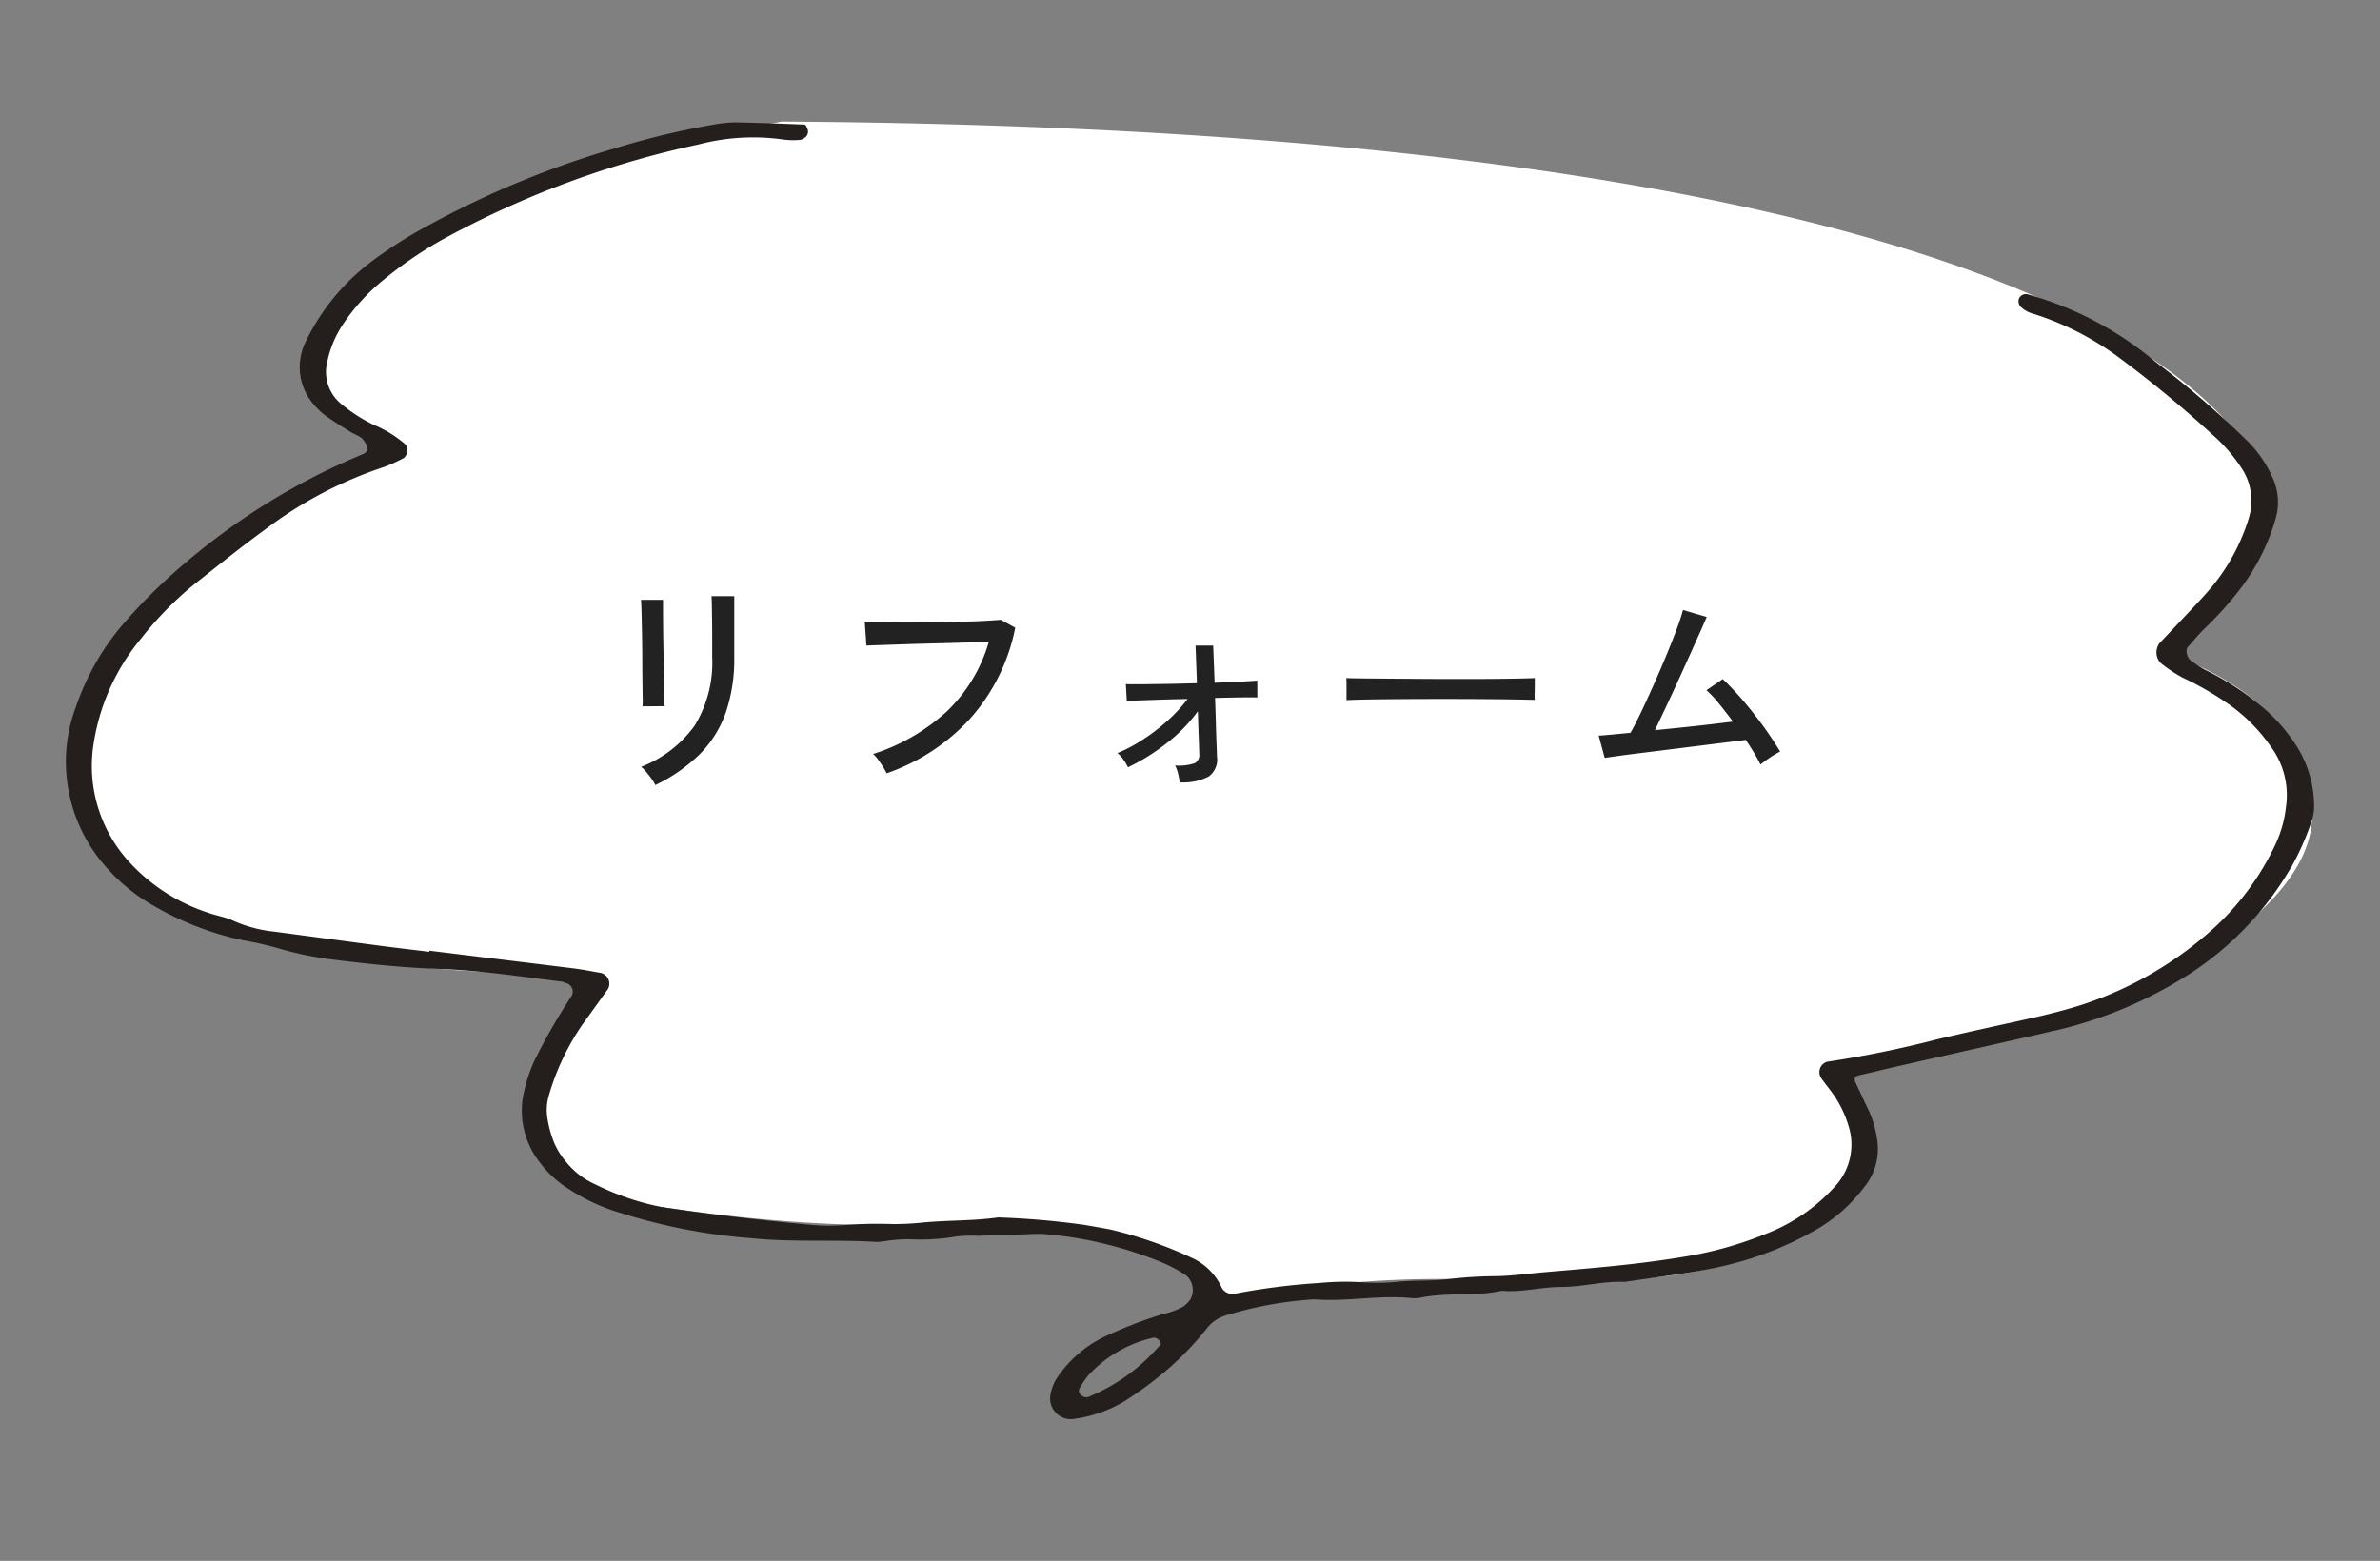
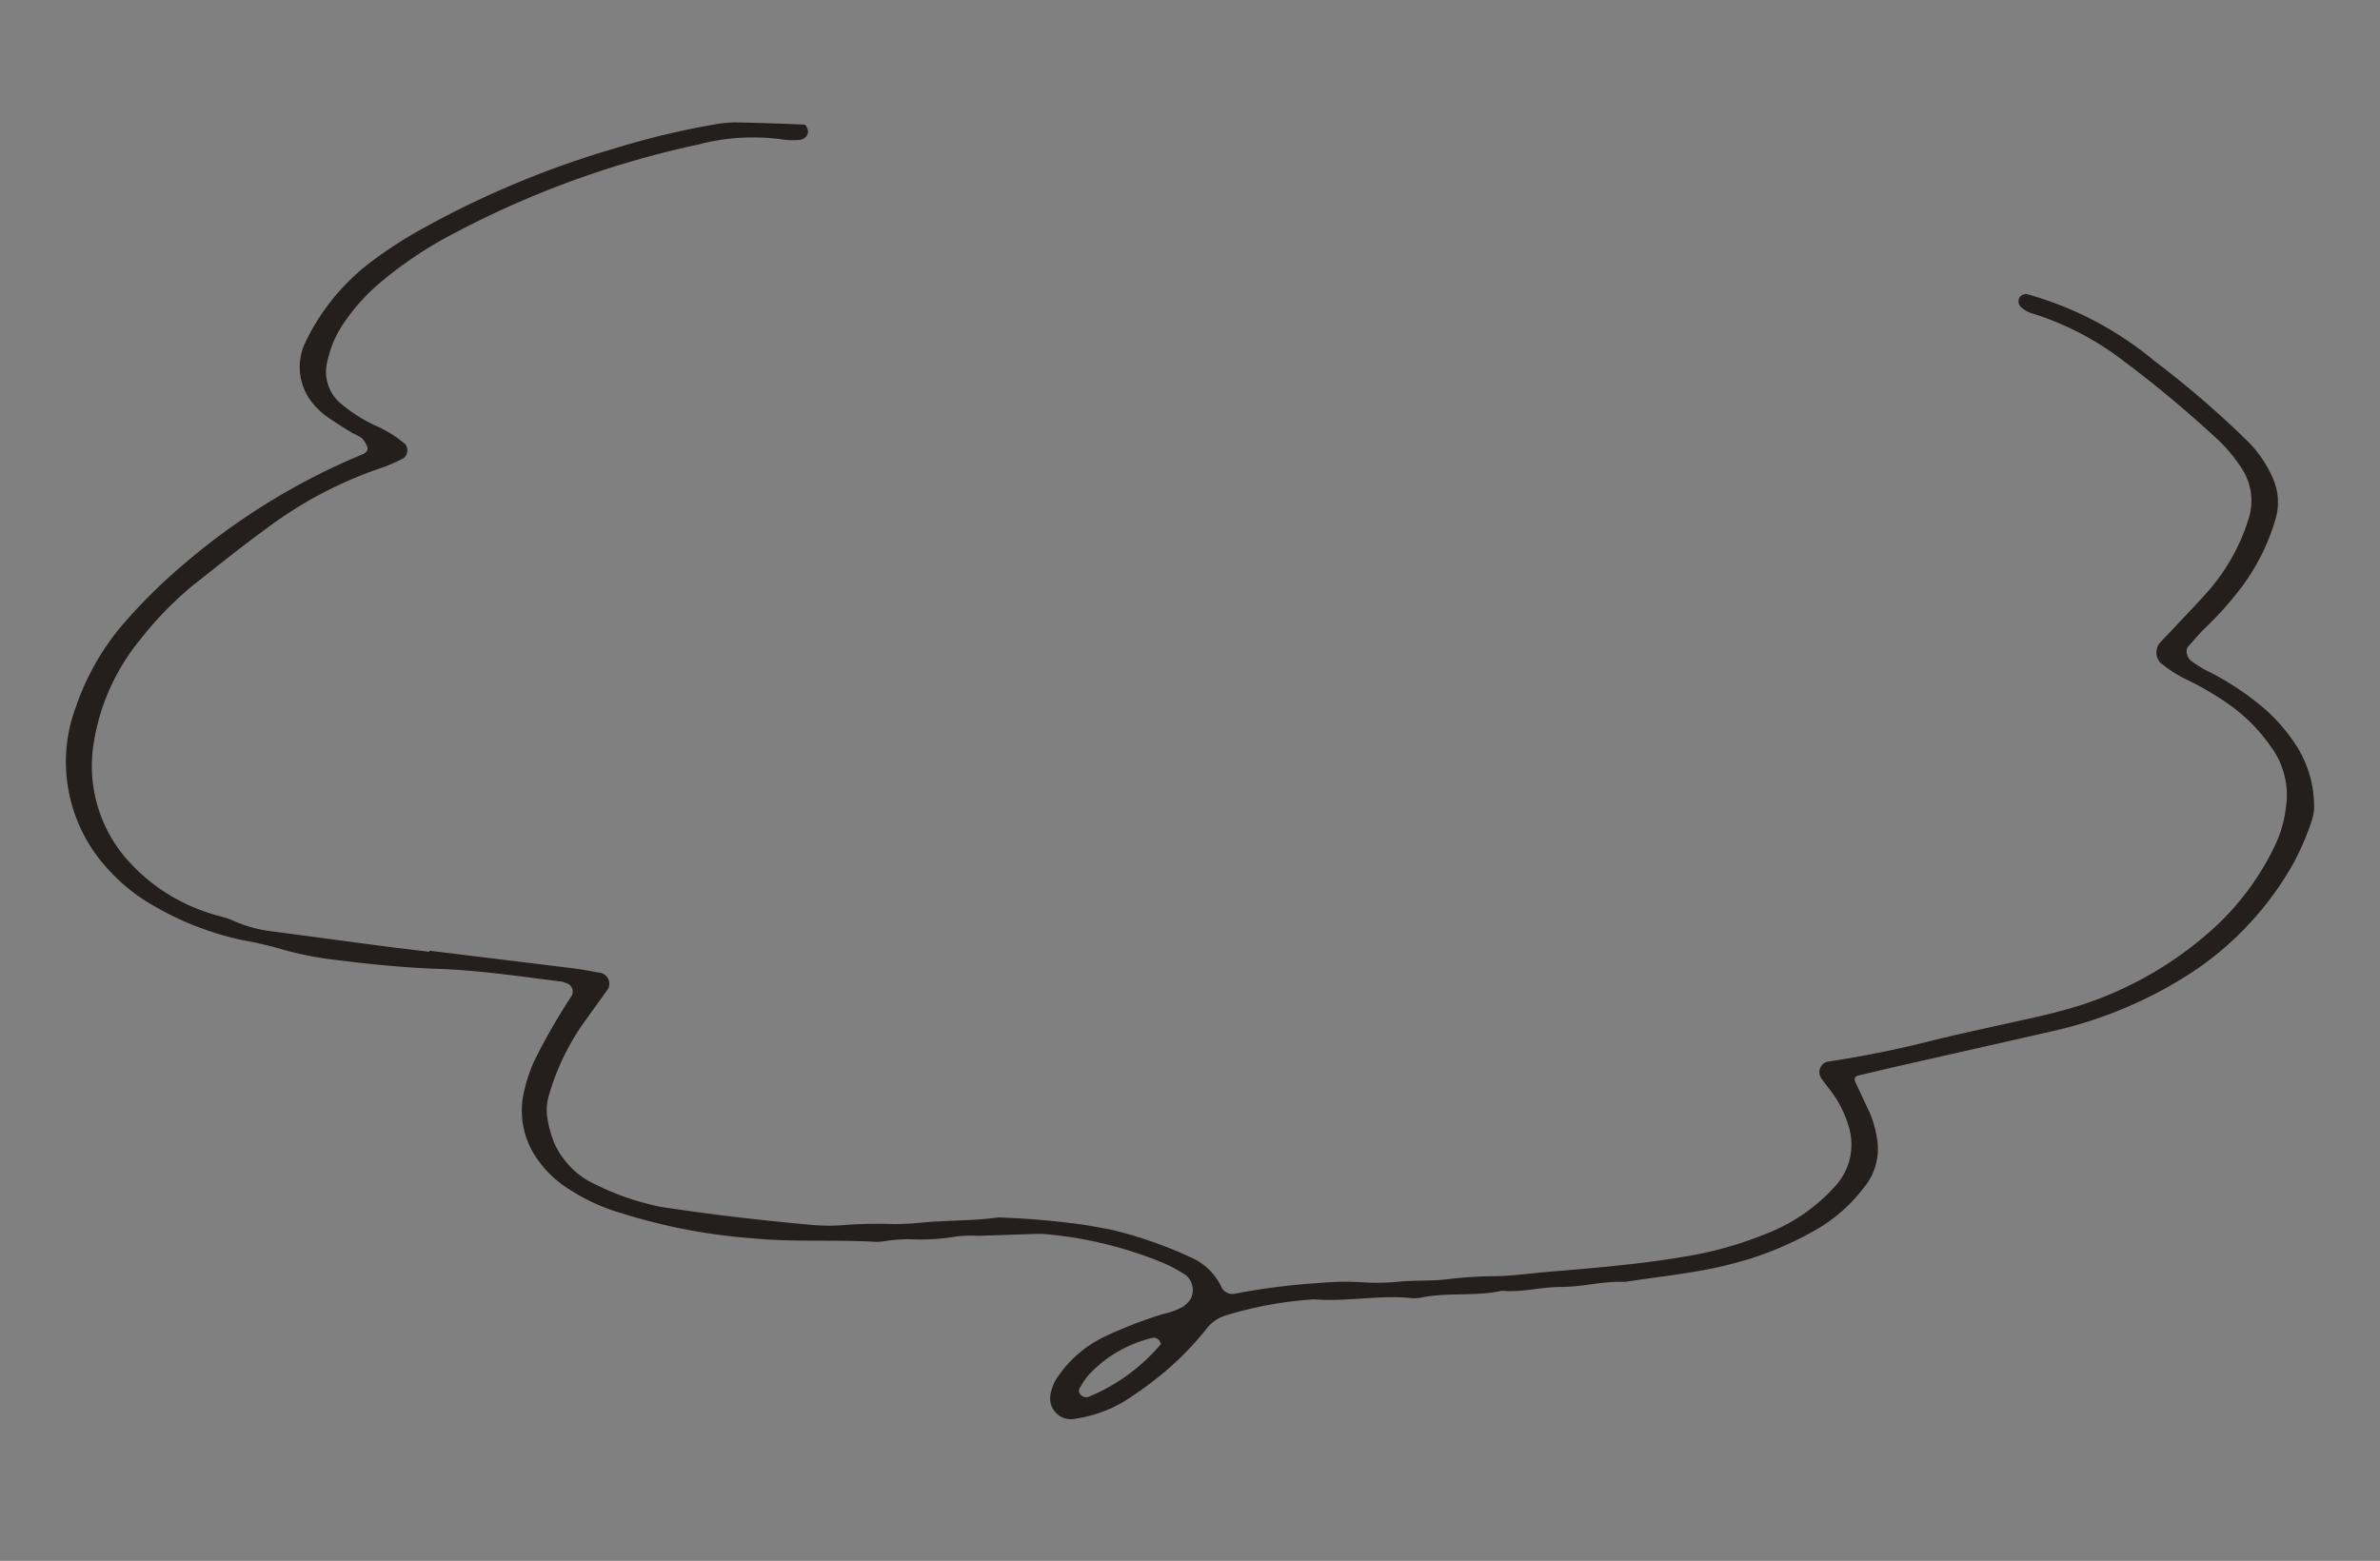
<svg xmlns="http://www.w3.org/2000/svg" width="143.459" height="94.1" viewBox="0 0 143.459 94.1">
  <rect x="0" y="0" width="143.459" height="94.1" fill="#808080" stroke="none" />
  <defs>
    <clipPath id="clip-path">
      <rect id="長方形_8988" data-name="長方形 8988" width="134.93" height="78.239" fill="none" />
    </clipPath>
  </defs>
  <g id="グループ_10238" data-name="グループ 10238" transform="translate(-1105.287 -400.17)">
    <g id="グループ_10188" data-name="グループ 10188" transform="translate(1239.211 494.27) rotate(-173)">
      <g id="グループ_10182" data-name="グループ 10182" transform="translate(0)" clip-path="url(#clip-path)">
-         <path id="パス_10459" data-name="パス 10459" d="M96.714,67.776s25.417-7.867,26.022-18.356a6.558,6.558,0,0,0-4.841-4.034S136.452,35.1,133.628,22.794,101.3,15.512,101.3,15.512s9.2-13.228-5.359-13.564S78.558,3.832,71.5,3.227,61.615,3.025,62.824,0A63.85,63.85,0,0,1,48.3,3.421c-8.476,1.017-14.931,1.017-19.974,5.05s-3.027,7.464-2.017,9.683l.2,1.009L13.965,22.7S-.469,30.077.012,37.227s9.357,8.764,9.357,8.764S4.326,53.253,5.133,56.48s12.1,20.575,91.581,11.3" transform="translate(0.037 7.762)" fill="#fff" />
        <path id="パス_10460" data-name="パス 10460" d="M111.718,23.345c-2.919,0-5.839,0-8.758,0-.539,0-1.079-.045-1.618-.068a.669.669,0,0,1-.591-.908c.413-.758.824-1.515,1.242-2.269a14.748,14.748,0,0,0,1.523-4.59,3.044,3.044,0,0,0-.076-1.279,6.529,6.529,0,0,0-.614-1.494,4.571,4.571,0,0,0-.809-1,4.734,4.734,0,0,0-1.933-1.155,15.913,15.913,0,0,0-4.1-.868c-3.028-.09-6.053-.07-9.08.029a11.235,11.235,0,0,0-1.928.212,25.586,25.586,0,0,1-2.884.425,15.736,15.736,0,0,0-1.912.328c-1.476.323-2.988.459-4.45.853a49.26,49.26,0,0,1-5.181.189c-.541-.023-1.08-.055-1.62-.087a25.511,25.511,0,0,1-5.044-1.086,3.613,3.613,0,0,1-2.013-1.529.732.732,0,0,0-.843-.319A39.737,39.737,0,0,1,56.015,10a16.132,16.132,0,0,1-2.562.356,12.89,12.89,0,0,0-2.242.321c-.95.2-1.932.26-2.868.5a25.788,25.788,0,0,1-2.863.531c-.959.135-1.9.392-2.851.592-2.742.578-5.488,1.136-8.181,1.936a22.488,22.488,0,0,0-4.769,1.982,10.873,10.873,0,0,0-3.835,3.416,3.705,3.705,0,0,0-.293,3.7,6.56,6.56,0,0,0,.832,1.382c.325.428.733.791,1.1,1.191a.655.655,0,0,1-.2,1.059,63.786,63.786,0,0,0-6.429,2.154c-1.82.677-3.655,1.308-5.485,1.96-1.015.361-2.017.752-3,1.207a22.022,22.022,0,0,0-7.391,5.69,16.208,16.208,0,0,0-2.949,5.364A7.2,7.2,0,0,0,1.7,45.577a4.91,4.91,0,0,0,1.371,3.529A10.3,10.3,0,0,0,5.861,51.3a18.593,18.593,0,0,0,2.974,1.262,8.645,8.645,0,0,1,1.439.726.943.943,0,0,1,.2,1.159q-.481.65-.959,1.3c-.509.7-1.032,1.388-1.522,2.1a12.048,12.048,0,0,0-1.949,4.76,3.553,3.553,0,0,0,.868,3,9.61,9.61,0,0,0,1.933,1.721,69.984,69.984,0,0,0,6,3.838,17.475,17.475,0,0,0,5.746,2.1,1.685,1.685,0,0,1,.583.249.48.48,0,0,1,.229.549.453.453,0,0,1-.525.29,20.643,20.643,0,0,1-8.1-3.091,57.146,57.146,0,0,1-5.931-3.951,7.177,7.177,0,0,1-1.941-2.149,3.544,3.544,0,0,1-.453-2.5,12.84,12.84,0,0,1,1.515-4.248,20.716,20.716,0,0,1,1.839-2.664c.343-.413.629-.873.937-1.313.144-.205-.028-.669-.3-.809a7.015,7.015,0,0,0-.867-.423A16.99,16.99,0,0,1,3.808,51.37a10.487,10.487,0,0,1-2.384-2.176A6.8,6.8,0,0,1,.04,45.954a2.593,2.593,0,0,1,.01-.965A15.846,15.846,0,0,1,.868,42.2,19.122,19.122,0,0,1,6.93,34.333,25.674,25.674,0,0,1,14,30.459c3.043-1.1,6.09-2.189,9.135-3.285.71-.255,1.413-.527,2.125-.78.265-.094.314-.238.149-.494-.348-.544-.685-1.1-1.035-1.64a6.42,6.42,0,0,1-.629-1.484,3.648,3.648,0,0,1,.431-3.1,9.6,9.6,0,0,1,2.58-2.878,20.251,20.251,0,0,1,4.8-2.651c2.016-.791,4.125-1.249,6.2-1.839,1.3-.1,2.508-.618,3.805-.775,1.169-.143,2.29-.625,3.492-.66,1.538-.543,3.2-.478,4.75-.99a2.222,2.222,0,0,1,.637-.115c1.955-.044,3.825-.705,5.775-.786a22.963,22.963,0,0,0,5.236-1.639,2.262,2.262,0,0,0,.958-.851,18.36,18.36,0,0,1,2.581-3.32,21.417,21.417,0,0,1,1.915-1.744A8,8,0,0,1,69.81.038,1.247,1.247,0,0,1,71.3,1.312a2.842,2.842,0,0,1-.2.936,7.178,7.178,0,0,1-2.519,2.9,26.411,26.411,0,0,1-3.417,1.842,4.32,4.32,0,0,0-1.146.583,1.818,1.818,0,0,0-.392.5,1.169,1.169,0,0,0,.442,1.406,8.708,8.708,0,0,0,1.506.585,24.006,24.006,0,0,0,7.371.838c.43-.044.856-.122,1.281-.188.854-.132,1.706-.267,2.56-.4a8.16,8.16,0,0,0,1.279-.192A12.991,12.991,0,0,1,80.931,9.6a10.65,10.65,0,0,0,1.269-.25,4.33,4.33,0,0,1,.631-.148c2.48-.149,4.929-.635,7.418-.693a34.819,34.819,0,0,1,8.071.541,11.777,11.777,0,0,1,3.375,1.089,6.322,6.322,0,0,1,1.834,1.316,5.034,5.034,0,0,1,1.518,3.8,9.614,9.614,0,0,1-.4,2.225,36.659,36.659,0,0,1-1.756,4.17.533.533,0,0,0,.353.751c.106.007.209.065.314.065,2.486,0,4.973.076,7.454-.142,2.048-.179,4.1-.227,6.156-.22a20.613,20.613,0,0,1,3.551.264,20.222,20.222,0,0,0,2.257.232,18.268,18.268,0,0,1,5.621,1.429,10.836,10.836,0,0,1,3.008,1.886,9.5,9.5,0,0,1,3.1,5.2,9.3,9.3,0,0,1-.039,4.185,15.243,15.243,0,0,1-2.231,5.347,33.067,33.067,0,0,1-3.217,4.059,40.24,40.24,0,0,1-9.845,7.845c-.231.127-.33.316-.227.5a1.451,1.451,0,0,0,.405.481,4.166,4.166,0,0,0,.6.229c.586.273,1.174.543,1.743.852a4.8,4.8,0,0,1,.775.582,3.432,3.432,0,0,1,.968,3.55,13.247,13.247,0,0,1-3.414,5.435,26.349,26.349,0,0,1-3,2.475,56.284,56.284,0,0,1-10.686,6.053,48.18,48.18,0,0,1-5.753,2.155,7.646,7.646,0,0,1-1.257.288c-1.393.149-2.787.267-4.184.38-.063.006-.161-.142-.207-.236a.446.446,0,0,1,.1-.55.581.581,0,0,1,.276-.164,4.609,4.609,0,0,1,.963-.1,12.984,12.984,0,0,0,5.07-.919,56.986,56.986,0,0,0,14.62-7.57,24.348,24.348,0,0,0,3.388-3.012,11.959,11.959,0,0,0,1.862-2.64,6.45,6.45,0,0,0,.737-2.468,2.5,2.5,0,0,0-1.195-2.492,9.672,9.672,0,0,0-2.038-.978,7.054,7.054,0,0,1-2.043-.935.613.613,0,0,1,0-.837,10.157,10.157,0,0,1,1.1-.669,24.719,24.719,0,0,0,6.634-4.591c1.342-1.252,2.623-2.573,3.915-3.877a20.664,20.664,0,0,0,2.744-3.6,13.017,13.017,0,0,0,2.063-6.732,8.552,8.552,0,0,0-2.9-6.623,11.064,11.064,0,0,0-5.171-2.542c-.524-.123-1.081-.132-1.588-.3a8.126,8.126,0,0,0-2.557-.351c-2.161-.022-4.323-.05-6.485-.068-.973-.009-1.945,0-2.918,0ZM65.05,5.2c.039-.044.034.138.234.25a.393.393,0,0,0,.283.054,7.642,7.642,0,0,0,3.573-2.673,4.709,4.709,0,0,0,.445-.857c.1-.212.012-.4-.239-.5a.426.426,0,0,0-.312,0A11.322,11.322,0,0,0,65.05,5.2" transform="translate(0 0)" fill="#241e1c" />
      </g>
    </g>
-     <path id="パス_10488" data-name="パス 10488" d="M-32.214.5a1.857,1.857,0,0,0-.21-.357q-.154-.217-.329-.427A2.311,2.311,0,0,0-33.068-.6a7.13,7.13,0,0,0,3.227-2.485,7.258,7.258,0,0,0,1.057-4.137v-1.19q0-.462-.007-.994t-.014-.945q-.007-.413-.021-.539h1.372v3.668a9.99,9.99,0,0,1-.511,3.353,6.722,6.722,0,0,1-1.561,2.5A9.933,9.933,0,0,1-32.214.5Zm-.77-4.746a5.319,5.319,0,0,0,.007-.56q-.007-.476-.014-1.176T-33-7.455q-.007-.777-.021-1.477t-.028-1.176q-.014-.476-.028-.56h1.33v.574q0,.476.007,1.155t.021,1.442q.014.763.028,1.456t.021,1.176q.007.483.021.609ZM-18.27-.21a3.5,3.5,0,0,0-.2-.357q-.14-.231-.308-.462a1.794,1.794,0,0,0-.308-.343,11.945,11.945,0,0,0,4.445-2.569A9.4,9.4,0,0,0-12.11-8.134q-.616.014-1.456.042t-1.743.049q-.9.021-1.743.049l-1.484.049q-.644.021-.952.035l-.1-1.442q.364.028,1.008.035t1.463.007q.819,0,1.68-.007t1.666-.028q.805-.021,1.435-.056t.952-.063l.868.476A11.629,11.629,0,0,1-13.23-3.514,12.19,12.19,0,0,1-18.27-.21ZM-.6.336A4.9,4.9,0,0,0-.7-.182a2.111,2.111,0,0,0-.182-.5A2.951,2.951,0,0,0,.3-.819a.553.553,0,0,0,.273-.567q0-.168-.028-.9T.49-3.948A9.527,9.527,0,0,1-1.421-2a12.4,12.4,0,0,1-2.3,1.428A3.2,3.2,0,0,0-4-1.036a1.745,1.745,0,0,0-.357-.392,9.109,9.109,0,0,0,1.519-.805A11.827,11.827,0,0,0-1.33-3.388a9.046,9.046,0,0,0,1.2-1.3q-.882.014-1.68.042L-3.143-4.6q-.539.021-.651.035L-3.85-5.586q.308.014.973.007t1.54-.021q.875-.014,1.771-.042L.35-7.91H1.414L1.5-5.67q.84-.028,1.533-.063T4.074-5.8v1.022q-.126-.014-.847-.007t-1.7.035q.028.784.049,1.54t.042,1.288q.021.532.021.672a1.27,1.27,0,0,1-.5,1.239A3.368,3.368,0,0,1-.6.336ZM9.45-4.62v-.938q0-.266-.014-.392.35.014,1.05.021l1.631.014,1.974.014q1.043.007,2.086.007T18.144-5.9q.924-.007,1.624-.021T20.8-5.95v.308q0,.252-.007.567a3.871,3.871,0,0,0,.007.441q-.434-.014-1.288-.028t-1.953-.021q-1.1-.007-2.289-.007t-2.324.007q-1.134.007-2.051.021T9.45-4.62ZM34.4-.742q-.14-.294-.371-.679t-.511-.8q-.322.042-1.015.126l-1.6.2-1.848.231-1.8.224q-.854.105-1.456.189t-.784.112l-.364-1.344q.154,0,.672-.049l1.246-.119q.294-.518.665-1.3t.77-1.68q.4-.9.756-1.764t.616-1.568a11.265,11.265,0,0,0,.357-1.092l1.428.42q-.126.308-.392.9t-.609,1.358q-.343.763-.721,1.589t-.742,1.6q-.364.777-.658,1.379.854-.084,1.729-.175t1.652-.182q.777-.091,1.323-.161-.434-.588-.854-1.1a6.725,6.725,0,0,0-.742-.791l.98-.672q.42.392.9.924t.952,1.134q.476.6.889,1.2t.721,1.113a3.708,3.708,0,0,0-.392.217q-.238.147-.455.308T34.4-.742Z" transform="translate(1177 447)" fill="#222" />
  </g>
</svg>